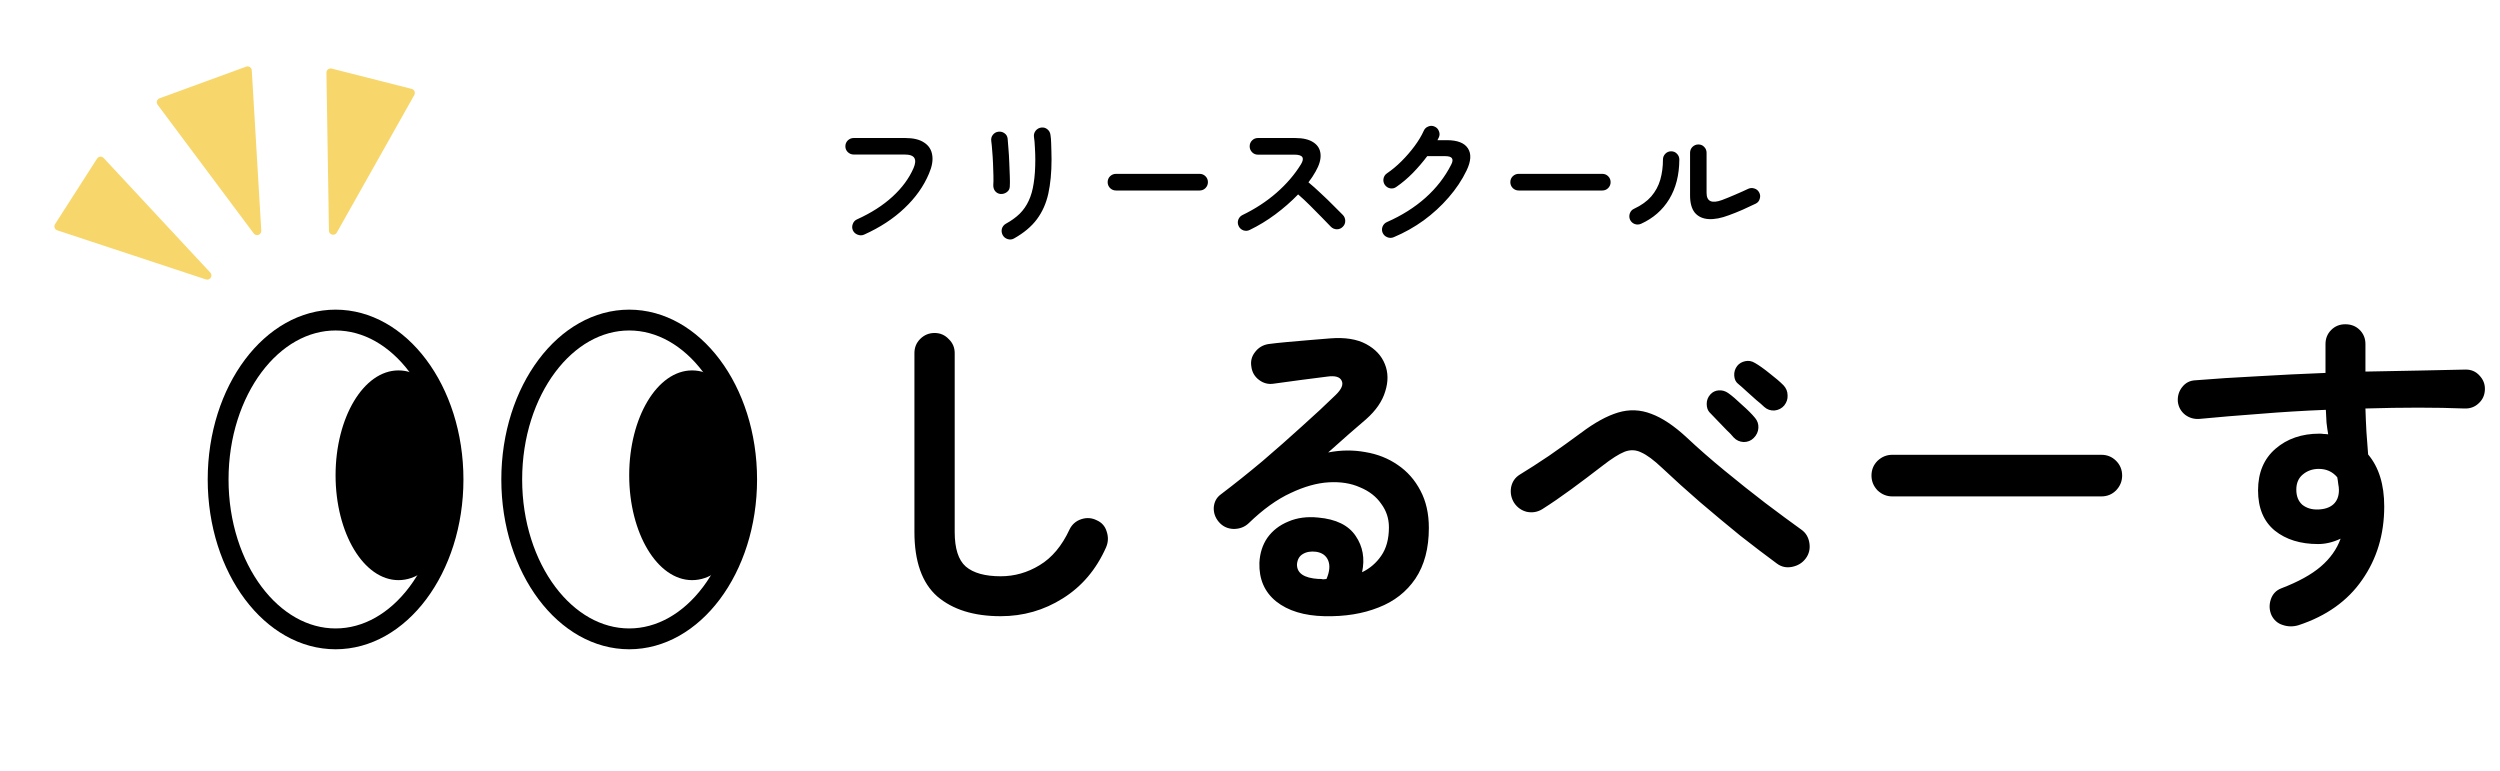
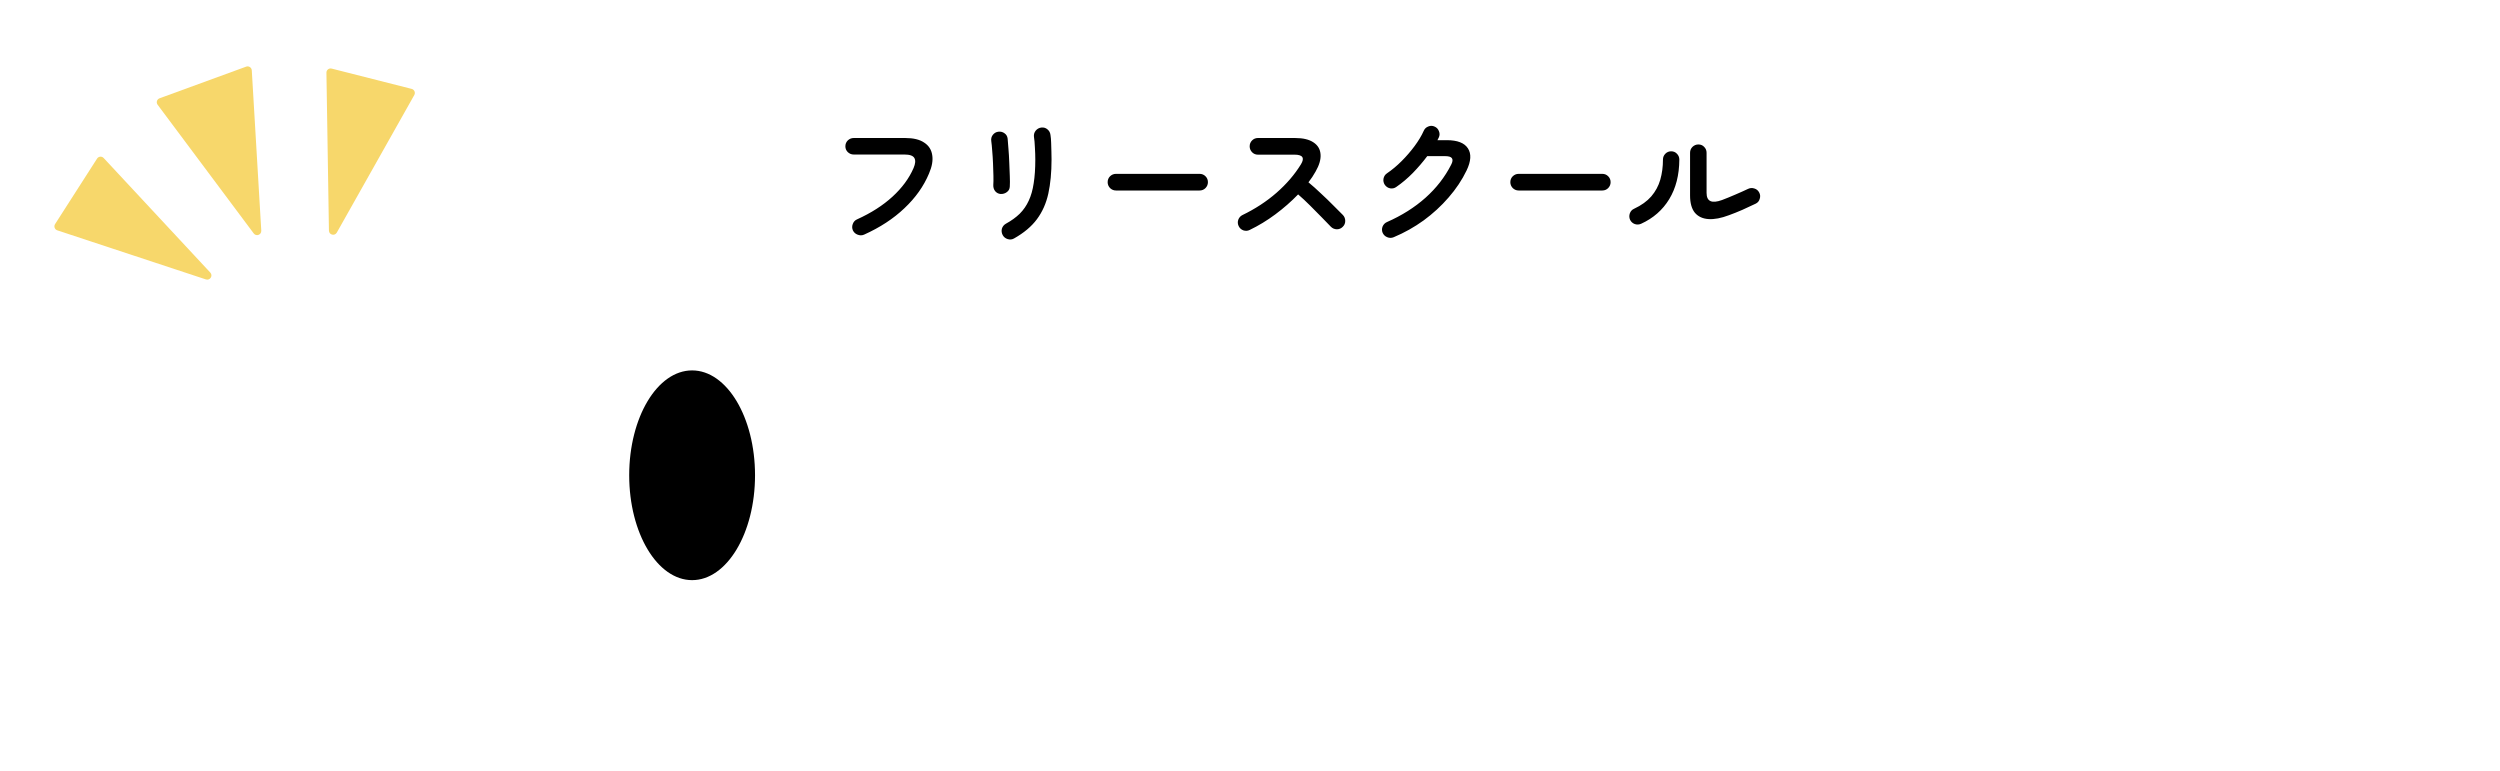
<svg xmlns="http://www.w3.org/2000/svg" width="240" height="74" viewBox="0 0 240 74" fill="none">
-   <path d="M43.49 46.028C43.49 50.319 42.185 54.172 40.113 56.935C38.041 59.697 35.24 61.33 32.215 61.33C29.189 61.33 26.389 59.697 24.317 56.935C22.245 54.172 20.94 50.319 20.94 46.028C20.94 41.738 22.245 37.885 24.317 35.122C26.389 32.36 29.189 30.726 32.215 30.726C35.24 30.726 38.041 32.36 40.113 35.122C42.185 37.885 43.49 41.738 43.49 46.028Z" stroke="black" stroke-width="2" />
-   <path d="M38.255 55.693C41.591 55.693 44.295 51.186 44.295 45.626C44.295 40.066 41.591 35.559 38.255 35.559C34.919 35.559 32.215 40.066 32.215 45.626C32.215 51.186 34.919 55.693 38.255 55.693Z" fill="black" />
-   <path d="M71.678 46.028C71.678 50.319 70.373 54.172 68.301 56.935C66.229 59.697 63.428 61.33 60.403 61.33C57.377 61.33 54.577 59.697 52.505 56.935C50.433 54.172 49.127 50.319 49.127 46.028C49.127 41.738 50.433 37.885 52.505 35.122C54.577 32.36 57.377 30.726 60.403 30.726C63.428 30.726 66.229 32.36 68.301 35.122C70.373 37.885 71.678 41.738 71.678 46.028Z" stroke="black" stroke-width="2" />
  <path d="M66.443 55.693C69.779 55.693 72.483 51.186 72.483 45.626C72.483 40.066 69.779 35.559 66.443 35.559C63.107 35.559 60.403 40.066 60.403 45.626C60.403 51.186 63.107 55.693 66.443 55.693Z" fill="black" />
  <path d="M25.083 22.145C25.106 22.544 24.597 22.73 24.358 22.41L15.131 10.055C14.97 9.839 15.062 9.529 15.316 9.436L23.631 6.398C23.884 6.305 24.155 6.483 24.171 6.752L25.083 22.145Z" fill="#F7D76B" />
  <path d="M20.188 26.168C20.472 26.472 20.162 26.955 19.767 26.824L5.5 22.113C5.25 22.03 5.145 21.735 5.287 21.513L9.318 15.226C9.46 15.005 9.772 14.976 9.951 15.169L20.188 26.168Z" fill="#F7D76B" />
  <path d="M32.332 22.331C32.13 22.688 31.585 22.55 31.578 22.139L31.337 6.981C31.332 6.715 31.581 6.519 31.838 6.584L39.521 8.534C39.778 8.599 39.903 8.891 39.773 9.122L32.332 22.331Z" fill="#F7D76B" />
  <path d="M82.947 22.527C82.749 22.613 82.543 22.613 82.328 22.527C82.122 22.45 81.971 22.312 81.877 22.115C81.791 21.917 81.787 21.715 81.864 21.509C81.942 21.294 82.079 21.144 82.276 21.058C83.626 20.448 84.76 19.722 85.678 18.881C86.597 18.039 87.272 17.124 87.701 16.136C87.882 15.715 87.908 15.393 87.779 15.169C87.65 14.946 87.332 14.834 86.825 14.834H81.954C81.739 14.834 81.551 14.757 81.387 14.602C81.233 14.448 81.156 14.263 81.156 14.048C81.156 13.825 81.233 13.636 81.387 13.481C81.551 13.327 81.739 13.249 81.954 13.249H86.903C87.685 13.249 88.29 13.395 88.719 13.688C89.158 13.971 89.415 14.37 89.493 14.886C89.579 15.393 89.476 15.986 89.183 16.664C88.677 17.875 87.891 18.984 86.825 19.989C85.769 20.994 84.476 21.84 82.947 22.527ZM97.353 22.888C97.164 23 96.958 23.021 96.734 22.953C96.519 22.884 96.361 22.755 96.258 22.566C96.155 22.368 96.129 22.166 96.18 21.96C96.241 21.754 96.365 21.595 96.554 21.483C97.087 21.191 97.533 20.869 97.894 20.517C98.255 20.156 98.543 19.74 98.758 19.267C98.981 18.795 99.14 18.236 99.234 17.592C99.338 16.948 99.389 16.187 99.389 15.311C99.389 14.95 99.376 14.564 99.35 14.151C99.333 13.739 99.303 13.4 99.26 13.133C99.234 12.91 99.29 12.713 99.428 12.541C99.573 12.369 99.754 12.27 99.969 12.244C100.192 12.219 100.385 12.274 100.549 12.412C100.72 12.549 100.819 12.73 100.845 12.953C100.88 13.159 100.901 13.408 100.91 13.7C100.926 13.984 100.935 14.267 100.935 14.551C100.944 14.834 100.948 15.088 100.948 15.311C100.948 16.548 100.845 17.639 100.639 18.584C100.433 19.52 100.068 20.341 99.544 21.045C99.028 21.741 98.298 22.355 97.353 22.888ZM96.064 18.623C95.849 18.606 95.674 18.515 95.536 18.352C95.407 18.189 95.347 17.991 95.356 17.759C95.373 17.536 95.377 17.24 95.369 16.87C95.36 16.492 95.347 16.097 95.33 15.685C95.313 15.264 95.287 14.864 95.253 14.486C95.227 14.1 95.197 13.786 95.162 13.546C95.128 13.314 95.179 13.112 95.317 12.94C95.455 12.768 95.63 12.669 95.845 12.644C96.069 12.618 96.267 12.669 96.438 12.798C96.61 12.919 96.709 13.09 96.734 13.314C96.76 13.554 96.786 13.881 96.812 14.293C96.847 14.697 96.872 15.126 96.889 15.582C96.915 16.037 96.932 16.475 96.941 16.896C96.958 17.308 96.958 17.643 96.941 17.901C96.932 18.133 96.838 18.314 96.657 18.442C96.486 18.571 96.287 18.631 96.064 18.623ZM107.133 18.288C106.918 18.288 106.73 18.21 106.566 18.056C106.412 17.893 106.335 17.704 106.335 17.489C106.335 17.265 106.412 17.076 106.566 16.922C106.73 16.767 106.918 16.69 107.133 16.69H115.161C115.384 16.69 115.574 16.767 115.728 16.922C115.883 17.076 115.96 17.265 115.96 17.489C115.96 17.704 115.883 17.893 115.728 18.056C115.574 18.21 115.384 18.288 115.161 18.288H107.133ZM119.968 22.076C119.779 22.171 119.577 22.184 119.362 22.115C119.156 22.038 119.005 21.9 118.911 21.703C118.817 21.505 118.804 21.303 118.873 21.097C118.95 20.891 119.083 20.74 119.272 20.646C120.5 20.053 121.591 19.34 122.545 18.507C123.507 17.665 124.289 16.754 124.89 15.775C125.268 15.156 125.062 14.847 124.272 14.847H120.754C120.539 14.847 120.354 14.77 120.2 14.615C120.045 14.452 119.968 14.263 119.968 14.048C119.968 13.825 120.045 13.636 120.2 13.481C120.354 13.327 120.539 13.249 120.754 13.249H124.323C125.096 13.249 125.689 13.391 126.102 13.675C126.514 13.95 126.737 14.328 126.772 14.809C126.814 15.29 126.656 15.844 126.295 16.471C126.106 16.814 125.878 17.158 125.612 17.502C126.007 17.828 126.411 18.189 126.823 18.584C127.244 18.971 127.635 19.349 127.996 19.718C128.365 20.079 128.675 20.388 128.924 20.646C129.069 20.801 129.143 20.989 129.143 21.213C129.143 21.436 129.061 21.625 128.898 21.78C128.743 21.934 128.554 22.012 128.331 22.012C128.108 22.003 127.918 21.922 127.764 21.767C127.532 21.526 127.239 21.226 126.888 20.865C126.536 20.496 126.162 20.118 125.766 19.731C125.371 19.336 124.989 18.979 124.62 18.662C123.966 19.34 123.237 19.98 122.429 20.581C121.63 21.174 120.809 21.672 119.968 22.076ZM133.794 22.772C133.588 22.858 133.382 22.858 133.176 22.772C132.979 22.695 132.832 22.557 132.738 22.36C132.652 22.162 132.648 21.96 132.725 21.754C132.811 21.548 132.953 21.402 133.15 21.316C134.576 20.689 135.809 19.911 136.848 18.984C137.888 18.056 138.708 16.999 139.31 15.814C139.455 15.539 139.481 15.333 139.387 15.195C139.301 15.058 139.082 14.989 138.73 14.989H137.016C136.604 15.539 136.144 16.076 135.637 16.6C135.13 17.115 134.602 17.562 134.052 17.94C133.881 18.069 133.682 18.116 133.459 18.082C133.244 18.039 133.073 17.927 132.944 17.747C132.824 17.566 132.78 17.369 132.815 17.154C132.858 16.93 132.97 16.759 133.15 16.638C133.631 16.312 134.1 15.921 134.555 15.466C135.01 15.01 135.422 14.534 135.792 14.036C136.169 13.529 136.466 13.035 136.681 12.554C136.767 12.356 136.913 12.219 137.119 12.141C137.325 12.055 137.527 12.06 137.725 12.154C137.922 12.24 138.06 12.386 138.137 12.592C138.223 12.798 138.218 13 138.124 13.198C138.089 13.284 138.047 13.37 137.995 13.456H138.884C139.906 13.456 140.585 13.718 140.92 14.242C141.264 14.766 141.221 15.474 140.791 16.368C140.353 17.278 139.777 18.142 139.065 18.958C138.36 19.774 137.561 20.508 136.668 21.161C135.775 21.806 134.816 22.343 133.794 22.772ZM145.791 18.288C145.576 18.288 145.388 18.21 145.224 18.056C145.07 17.893 144.992 17.704 144.992 17.489C144.992 17.265 145.07 17.076 145.224 16.922C145.388 16.767 145.576 16.69 145.791 16.69H153.819C154.042 16.69 154.231 16.767 154.386 16.922C154.541 17.076 154.618 17.265 154.618 17.489C154.618 17.704 154.541 17.893 154.386 18.056C154.231 18.21 154.042 18.288 153.819 18.288H145.791ZM165.983 20.659C165.236 20.942 164.583 21.067 164.025 21.032C163.467 20.998 163.028 20.796 162.71 20.427C162.401 20.049 162.246 19.495 162.246 18.765V14.667C162.246 14.444 162.324 14.255 162.478 14.1C162.642 13.945 162.83 13.868 163.045 13.868C163.268 13.868 163.454 13.945 163.599 14.1C163.754 14.255 163.831 14.444 163.831 14.667V18.52C163.831 19.336 164.325 19.564 165.313 19.203C165.7 19.057 166.121 18.885 166.576 18.687C167.04 18.49 167.452 18.305 167.813 18.133C168.01 18.039 168.213 18.026 168.419 18.095C168.625 18.155 168.78 18.284 168.883 18.481C168.986 18.67 169.003 18.872 168.934 19.087C168.874 19.301 168.745 19.456 168.548 19.551C168.152 19.74 167.727 19.937 167.272 20.143C166.817 20.341 166.387 20.513 165.983 20.659ZM157.543 21.483C157.346 21.569 157.144 21.578 156.937 21.509C156.731 21.432 156.581 21.294 156.486 21.097C156.4 20.899 156.392 20.698 156.461 20.491C156.538 20.276 156.676 20.126 156.873 20.04C157.569 19.714 158.119 19.319 158.522 18.855C158.926 18.382 159.214 17.85 159.386 17.257C159.557 16.656 159.644 16.011 159.644 15.324C159.644 15.101 159.721 14.912 159.875 14.757C160.03 14.602 160.215 14.525 160.43 14.525C160.653 14.525 160.838 14.602 160.984 14.757C161.138 14.912 161.216 15.101 161.216 15.324C161.207 16.802 160.885 18.064 160.249 19.113C159.614 20.16 158.712 20.951 157.543 21.483Z" fill="black" />
-   <path d="M96.064 59.155C93.487 59.155 91.458 58.522 89.976 57.255C88.516 55.966 87.785 53.904 87.785 51.069V33.899C87.785 33.362 87.968 32.911 88.333 32.546C88.719 32.16 89.181 31.966 89.718 31.966C90.255 31.966 90.706 32.16 91.071 32.546C91.458 32.911 91.651 33.362 91.651 33.899V51.069C91.651 52.659 92.005 53.765 92.714 54.388C93.445 55.011 94.561 55.322 96.064 55.322C97.396 55.322 98.642 54.968 99.801 54.259C100.983 53.55 101.938 52.412 102.668 50.844C102.904 50.35 103.281 50.017 103.796 49.845C104.311 49.673 104.805 49.706 105.278 49.942C105.772 50.157 106.094 50.522 106.244 51.037C106.416 51.553 106.395 52.057 106.18 52.551C105.235 54.678 103.85 56.31 102.024 57.448C100.22 58.586 98.233 59.155 96.064 59.155ZM127.152 59.155C125.197 59.112 123.651 58.64 122.513 57.738C121.396 56.836 120.859 55.601 120.902 54.033C120.945 53.11 121.202 52.304 121.675 51.617C122.169 50.93 122.835 50.414 123.672 50.071C124.51 49.706 125.466 49.577 126.54 49.684C128.257 49.835 129.461 50.425 130.148 51.456C130.835 52.465 131.039 53.625 130.76 54.935C131.511 54.57 132.123 54.044 132.596 53.357C133.09 52.648 133.337 51.735 133.337 50.618C133.337 49.781 133.09 49.029 132.596 48.364C132.123 47.676 131.447 47.15 130.566 46.785C129.707 46.398 128.708 46.237 127.57 46.302C126.432 46.366 125.208 46.71 123.898 47.333C122.588 47.934 121.246 48.9 119.871 50.232C119.485 50.597 119.001 50.78 118.421 50.78C117.842 50.758 117.369 50.533 117.004 50.103C116.66 49.695 116.499 49.233 116.521 48.718C116.563 48.181 116.789 47.762 117.197 47.462C118.529 46.452 119.861 45.389 121.192 44.272C122.523 43.134 123.791 42.017 124.993 40.922C126.217 39.827 127.291 38.828 128.215 37.926C128.795 37.367 128.988 36.906 128.795 36.541C128.623 36.175 128.161 36.047 127.409 36.154C126.679 36.24 125.841 36.347 124.897 36.476C123.973 36.605 123.103 36.723 122.287 36.831C121.772 36.916 121.299 36.798 120.87 36.476C120.441 36.154 120.193 35.724 120.129 35.188C120.043 34.672 120.161 34.21 120.483 33.802C120.805 33.373 121.235 33.115 121.772 33.029C122.245 32.965 122.835 32.9 123.544 32.836C124.274 32.772 125.015 32.707 125.766 32.643C126.54 32.578 127.194 32.525 127.732 32.482C129.127 32.374 130.266 32.557 131.146 33.029C132.027 33.502 132.628 34.146 132.95 34.962C133.272 35.757 133.283 36.627 132.983 37.572C132.703 38.517 132.091 39.408 131.146 40.245C130.717 40.611 130.169 41.083 129.503 41.663C128.859 42.243 128.193 42.833 127.506 43.435C128.73 43.198 129.922 43.188 131.082 43.402C132.242 43.596 133.272 44.004 134.174 44.627C135.098 45.249 135.828 46.076 136.365 47.107C136.902 48.117 137.17 49.308 137.17 50.683C137.17 52.637 136.741 54.259 135.882 55.547C135.023 56.815 133.842 57.738 132.338 58.318C130.835 58.919 129.106 59.198 127.152 59.155ZM126.572 55.58C126.614 55.58 126.679 55.58 126.765 55.58C126.83 55.58 126.904 55.59 126.991 55.612C127.098 55.612 127.216 55.601 127.345 55.58C127.645 54.871 127.699 54.28 127.506 53.808C127.313 53.335 126.926 53.056 126.346 52.97C125.831 52.906 125.402 52.981 125.058 53.196C124.736 53.389 124.553 53.711 124.51 54.162C124.488 55.021 125.176 55.494 126.572 55.58ZM170.577 54.098C169.525 53.325 168.354 52.433 167.066 51.424C165.799 50.393 164.51 49.319 163.2 48.202C161.911 47.086 160.698 45.99 159.56 44.916C158.765 44.165 158.1 43.671 157.562 43.435C157.047 43.177 156.51 43.155 155.952 43.37C155.414 43.585 154.706 44.036 153.825 44.723C152.795 45.518 151.796 46.27 150.83 46.978C149.863 47.687 148.939 48.321 148.059 48.879C147.608 49.158 147.114 49.244 146.577 49.137C146.062 49.008 145.653 48.718 145.353 48.267C145.074 47.816 144.977 47.322 145.063 46.785C145.17 46.248 145.45 45.84 145.901 45.561C146.716 45.067 147.651 44.465 148.703 43.757C149.756 43.027 150.776 42.296 151.764 41.566C153.074 40.578 154.266 39.923 155.34 39.601C156.413 39.279 157.476 39.322 158.529 39.73C159.581 40.117 160.719 40.879 161.944 42.017C163.017 43.027 164.22 44.079 165.552 45.174C166.883 46.27 168.193 47.311 169.482 48.299C170.792 49.287 171.941 50.135 172.929 50.844C173.358 51.145 173.616 51.574 173.702 52.133C173.788 52.691 173.67 53.185 173.348 53.614C173.025 54.044 172.585 54.312 172.027 54.42C171.49 54.527 171.006 54.42 170.577 54.098ZM168.354 42.049C168.097 42.307 167.774 42.436 167.388 42.436C167.001 42.414 166.679 42.264 166.421 41.985C166.271 41.792 166.045 41.555 165.745 41.276C165.465 40.975 165.176 40.675 164.875 40.374C164.575 40.052 164.317 39.784 164.102 39.569C163.93 39.376 163.844 39.107 163.844 38.764C163.844 38.42 163.963 38.119 164.199 37.861C164.414 37.625 164.682 37.496 165.004 37.475C165.326 37.453 165.627 37.539 165.906 37.733C166.271 37.99 166.711 38.366 167.227 38.86C167.764 39.333 168.183 39.751 168.483 40.117C168.719 40.396 168.827 40.718 168.805 41.083C168.784 41.448 168.634 41.77 168.354 42.049ZM169.353 39.053C169.181 38.882 168.934 38.667 168.612 38.409C168.312 38.13 168 37.851 167.678 37.572C167.356 37.271 167.076 37.024 166.84 36.831C166.625 36.659 166.508 36.401 166.486 36.057C166.464 35.714 166.561 35.402 166.776 35.123C166.969 34.887 167.227 34.737 167.549 34.672C167.871 34.608 168.172 34.661 168.451 34.833C168.838 35.048 169.31 35.381 169.868 35.832C170.427 36.261 170.878 36.648 171.221 36.992C171.479 37.271 171.608 37.593 171.608 37.958C171.63 38.302 171.522 38.624 171.286 38.925C171.05 39.204 170.738 39.365 170.352 39.408C169.965 39.429 169.632 39.311 169.353 39.053ZM181.659 47.655C181.122 47.655 180.65 47.462 180.242 47.075C179.855 46.667 179.662 46.194 179.662 45.657C179.662 45.099 179.855 44.627 180.242 44.24C180.65 43.853 181.122 43.66 181.659 43.66H201.729C202.287 43.66 202.76 43.853 203.146 44.24C203.533 44.627 203.726 45.099 203.726 45.657C203.726 46.194 203.533 46.667 203.146 47.075C202.76 47.462 202.287 47.655 201.729 47.655H181.659ZM220.639 60.025C220.123 60.175 219.618 60.165 219.125 59.993C218.652 59.843 218.298 59.531 218.062 59.059C217.847 58.565 217.826 58.06 217.997 57.545C218.169 57.029 218.502 56.675 218.996 56.482C220.628 55.859 221.895 55.161 222.797 54.388C223.699 53.614 224.333 52.723 224.698 51.714C223.967 52.057 223.248 52.229 222.54 52.229C220.843 52.229 219.457 51.8 218.384 50.941C217.31 50.06 216.773 48.772 216.773 47.075C216.773 45.378 217.331 44.047 218.448 43.08C219.565 42.114 220.972 41.631 222.668 41.631C222.819 41.631 222.958 41.641 223.087 41.663C223.216 41.663 223.355 41.673 223.506 41.695C223.442 41.33 223.388 40.954 223.345 40.568C223.323 40.181 223.302 39.773 223.281 39.343C221.133 39.429 219.018 39.558 216.934 39.73C214.872 39.88 212.95 40.041 211.168 40.213C210.652 40.256 210.191 40.127 209.783 39.827C209.374 39.504 209.138 39.086 209.074 38.57C209.031 38.033 209.17 37.561 209.493 37.153C209.815 36.745 210.234 36.53 210.749 36.508C212.575 36.358 214.561 36.229 216.709 36.122C218.857 35.993 221.036 35.886 223.248 35.8V33.029C223.248 32.492 223.431 32.041 223.796 31.676C224.161 31.311 224.612 31.129 225.149 31.129C225.707 31.129 226.169 31.311 226.534 31.676C226.899 32.041 227.082 32.492 227.082 33.029V35.671C228.864 35.628 230.572 35.596 232.204 35.574C233.836 35.531 235.339 35.499 236.714 35.478C237.251 35.478 237.691 35.671 238.035 36.057C238.4 36.444 238.572 36.895 238.55 37.41C238.529 37.947 238.325 38.388 237.938 38.731C237.573 39.075 237.122 39.236 236.585 39.215C233.836 39.107 230.668 39.107 227.082 39.215C227.104 39.966 227.136 40.718 227.178 41.469C227.243 42.221 227.297 42.941 227.34 43.628C228.37 44.852 228.886 46.517 228.886 48.621C228.886 51.306 228.177 53.657 226.76 55.676C225.364 57.695 223.323 59.145 220.639 60.025ZM222.54 48.911C223.162 48.89 223.645 48.729 223.989 48.428C224.354 48.106 224.537 47.644 224.537 47.043C224.537 46.871 224.515 46.678 224.472 46.463C224.451 46.248 224.419 46.033 224.376 45.819C223.925 45.282 223.334 45.013 222.604 45.013C222.002 45.013 221.487 45.196 221.058 45.561C220.649 45.904 220.446 46.388 220.446 47.011C220.446 47.633 220.639 48.117 221.025 48.46C221.434 48.782 221.938 48.933 222.54 48.911Z" fill="black" />
</svg>